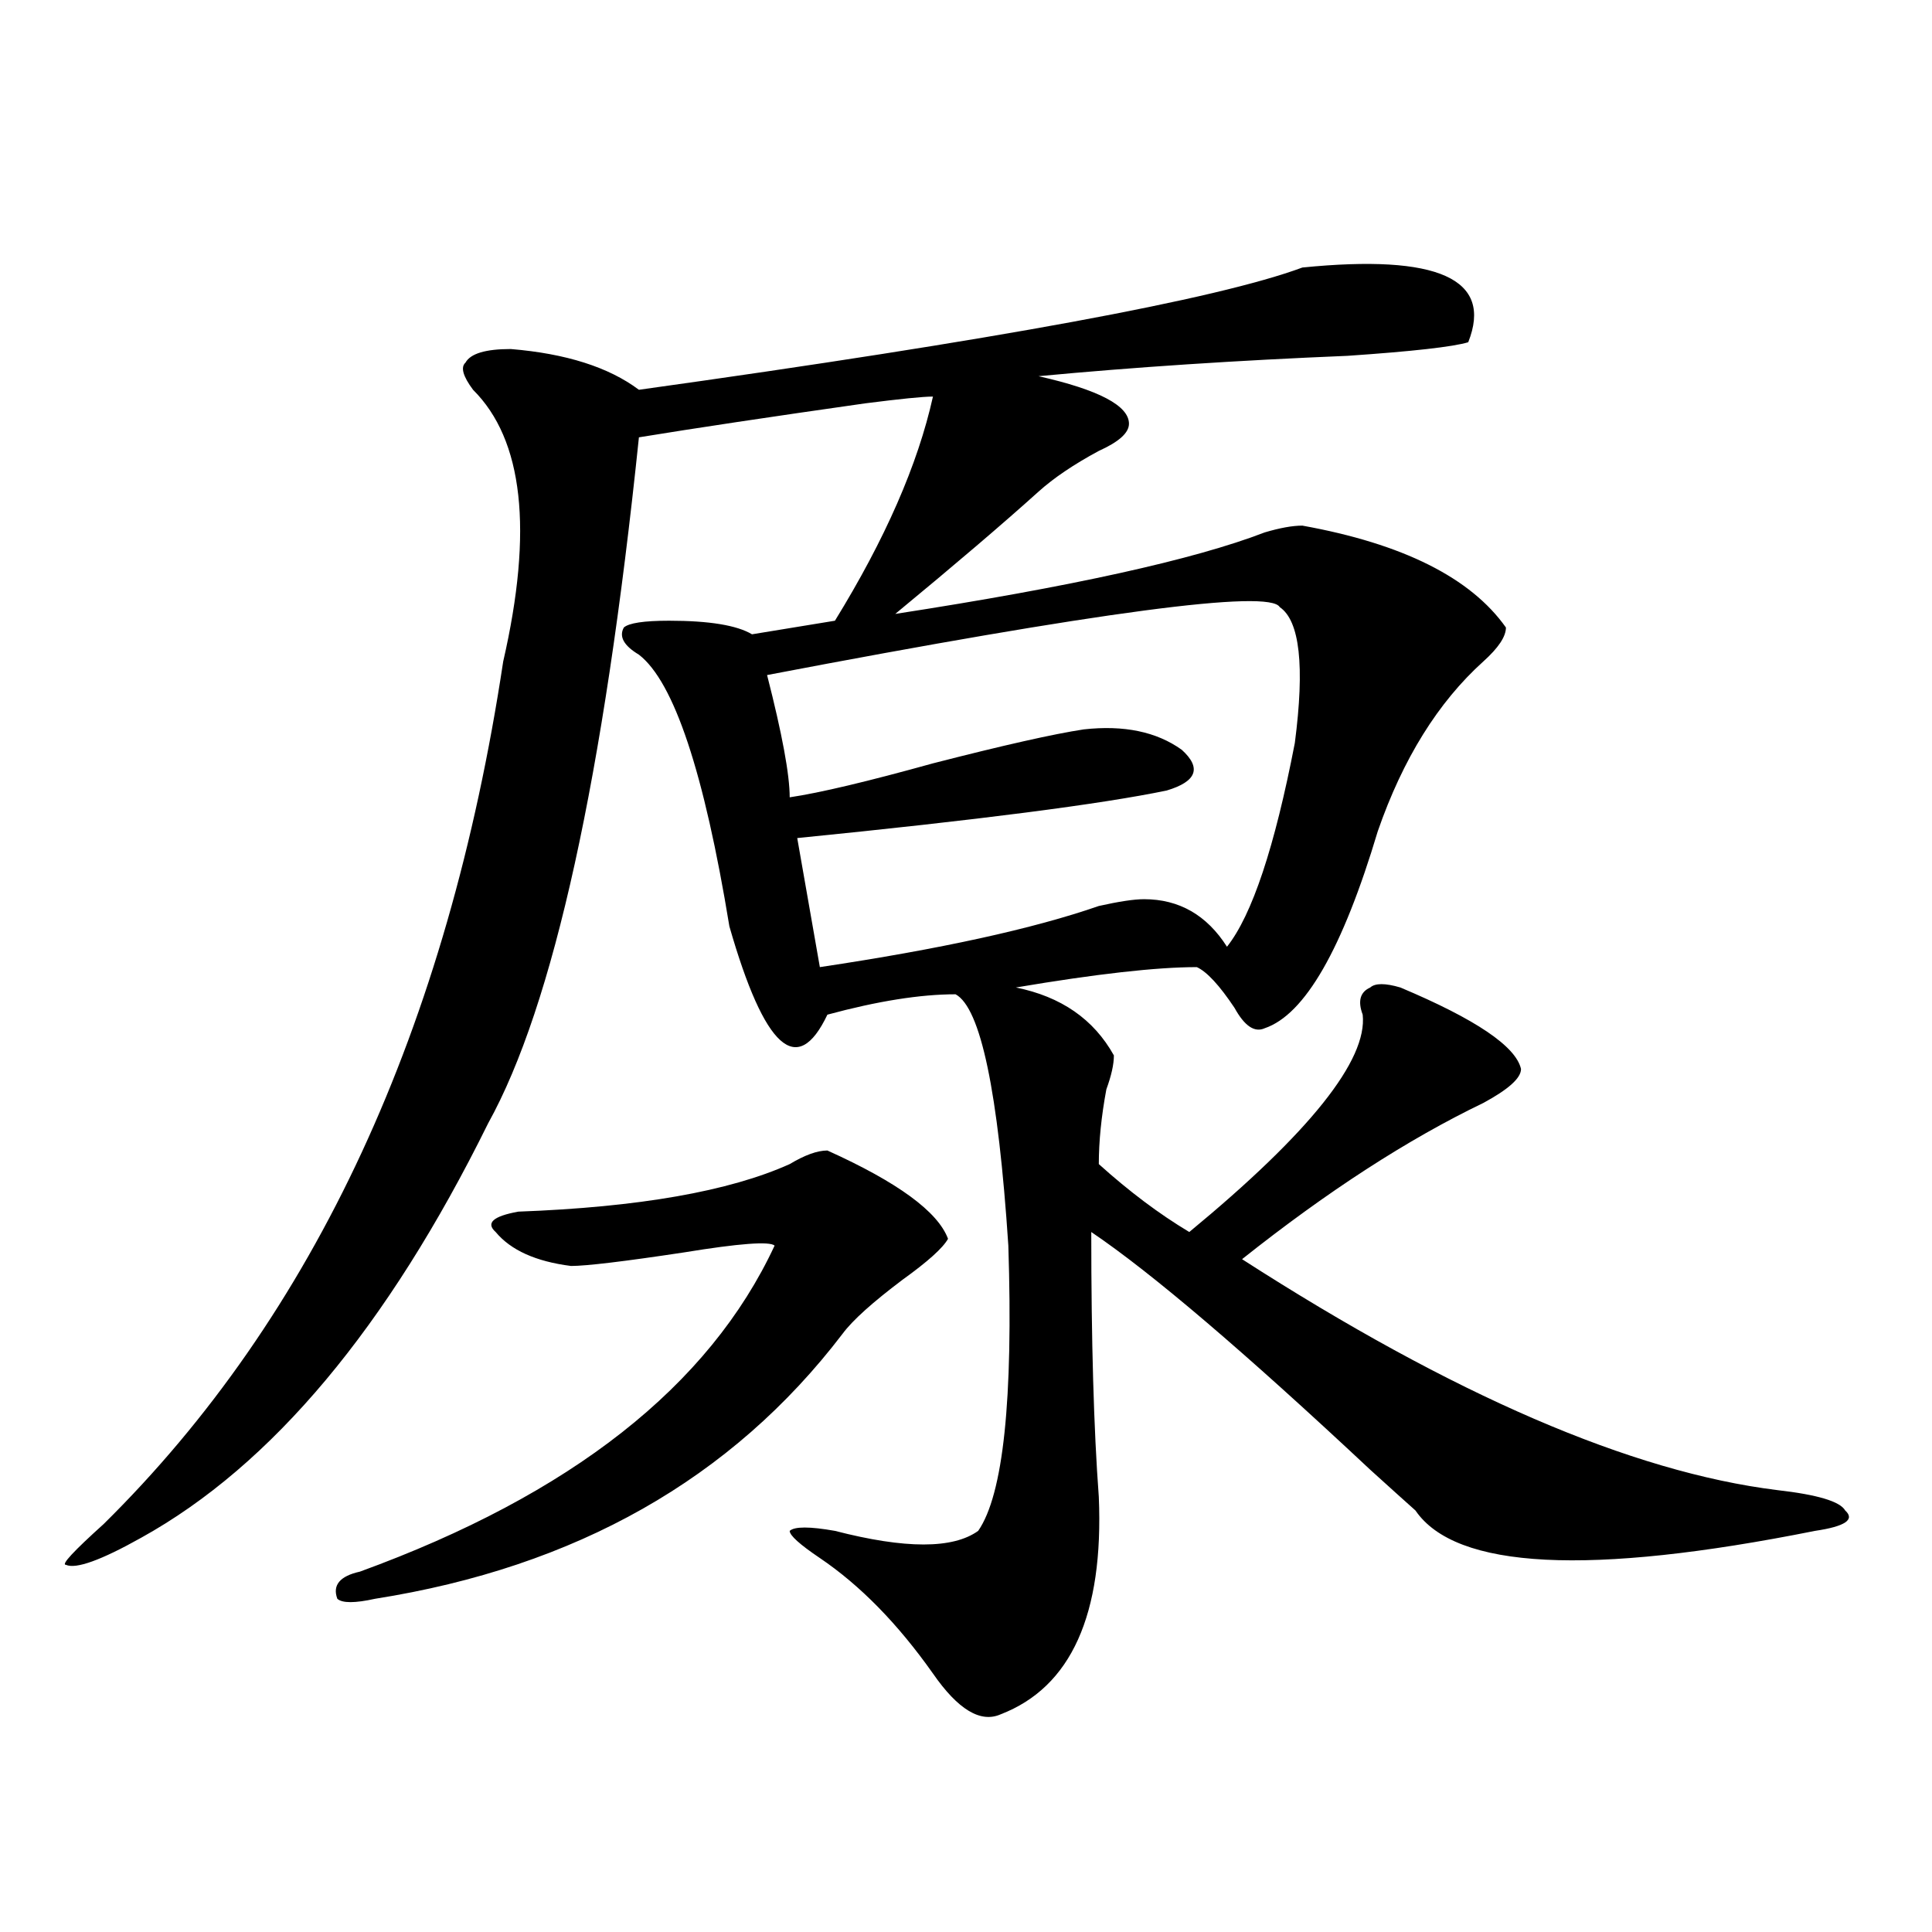
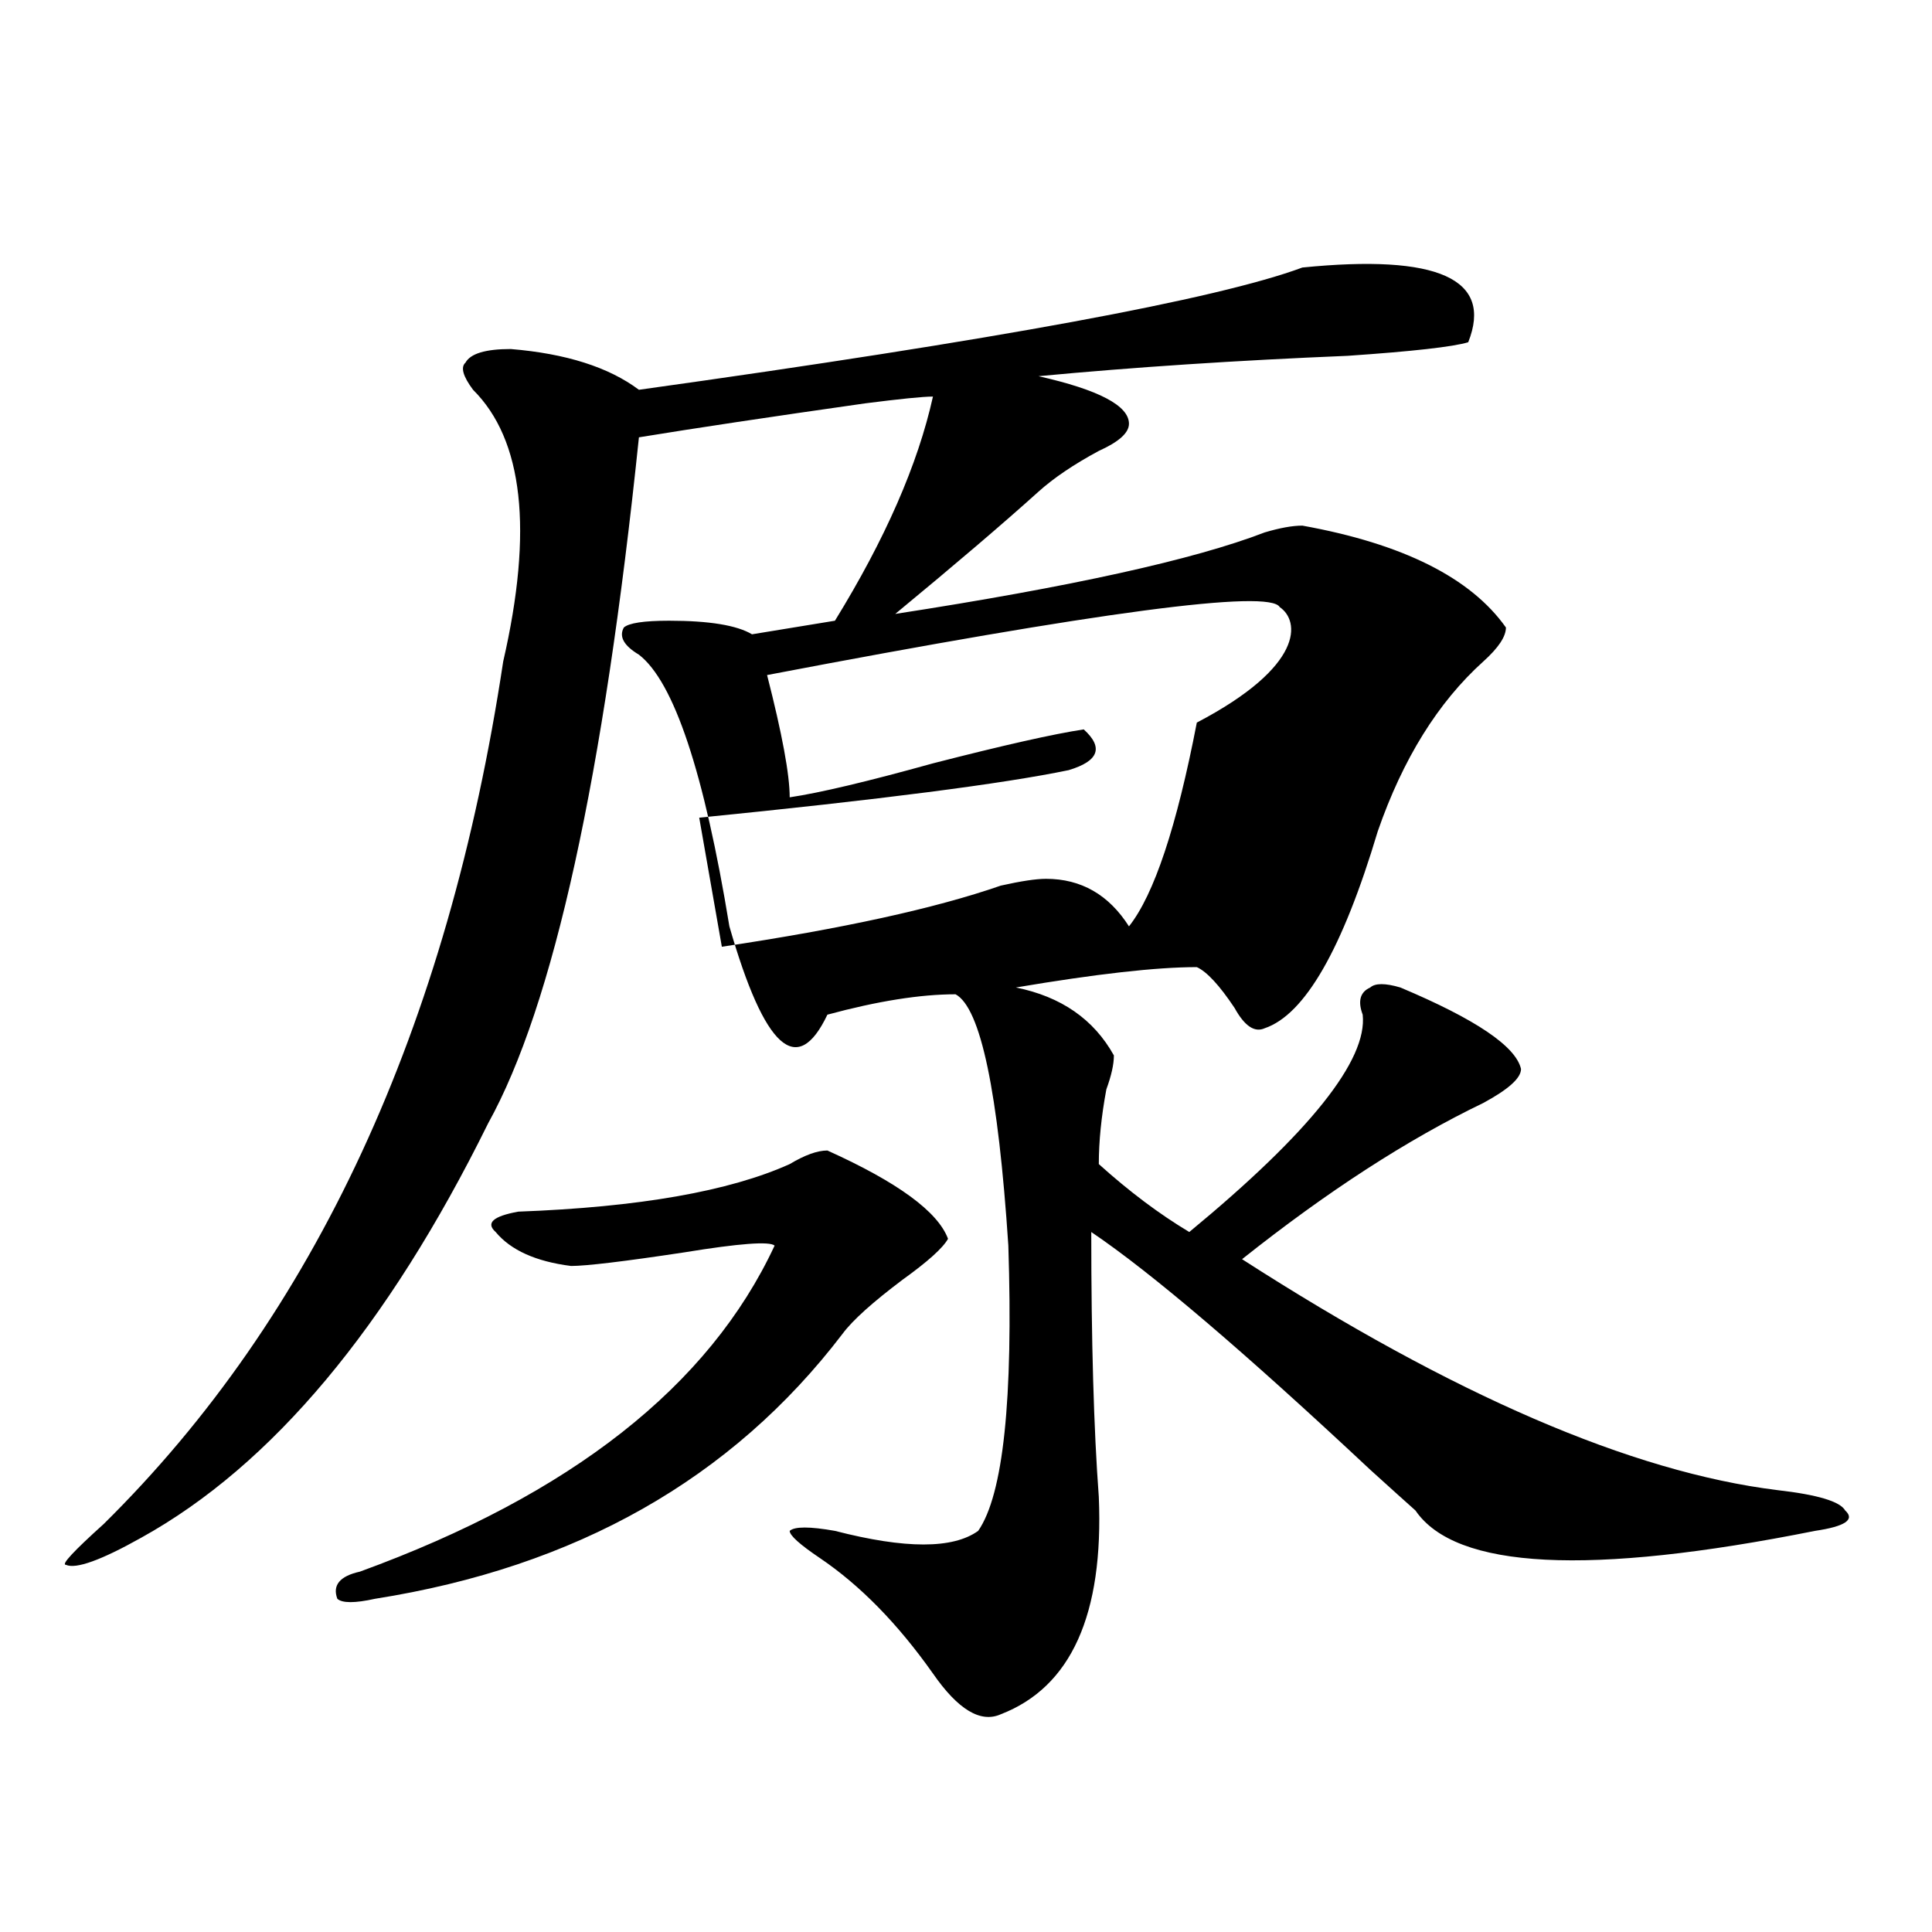
<svg xmlns="http://www.w3.org/2000/svg" version="1.1" id="图层_1" x="0px" y="0px" width="1000px" height="1000px" viewBox="0 0 1000 1000" enable-background="new 0 0 1000 1000" xml:space="preserve">
-   <path d="M674.105,138.469c70.242-7.031,98.84,5.878,85.852,38.672c-7.805,2.362-28.657,4.724-62.438,7.031  c-57.254,2.362-110.606,5.878-159.996,10.547c31.219,7.031,46.828,15.271,46.828,24.609c0,4.724-5.243,9.394-15.609,14.063  c-13.048,7.031-23.414,14.063-31.219,21.094c-18.23,16.425-42.926,37.519-74.145,63.281  c91.035-14.063,154.753-28.125,191.215-42.188c7.805-2.308,14.269-3.516,19.512-3.516c52.012,9.394,87.133,26.972,105.363,52.734  c0,4.724-3.902,10.547-11.707,17.578c-23.414,21.094-41.645,50.427-54.633,87.891c-18.23,60.974-37.742,94.922-58.535,101.953  c-5.243,2.362-10.426-1.153-15.609-10.547c-7.805-11.7-14.328-18.731-19.512-21.094c-20.853,0-52.071,3.516-93.656,10.547  c23.414,4.724,40.305,16.425,50.73,35.156c0,4.724-1.341,10.547-3.902,17.578c-2.621,14.063-3.902,26.972-3.902,38.672  c15.609,14.063,31.219,25.817,46.828,35.156c62.438-51.526,92.315-89.044,89.754-112.5c-2.621-7.031-1.341-11.7,3.902-14.063  c2.562-2.308,7.805-2.308,15.609,0c39.023,16.425,59.816,30.487,62.438,42.188c0,4.724-6.523,10.547-19.512,17.578  c-39.023,18.786-80.668,45.703-124.875,80.859c109.266,70.313,201.581,110.192,277.066,119.531  c20.793,2.362,32.5,5.878,35.121,10.547c5.184,4.724,0,8.239-15.609,10.547c-117.07,23.4-186.031,19.885-206.824-10.547  c-5.243-4.669-13.048-11.7-23.414-21.094c-65.059-60.919-113.168-101.953-144.387-123.047c0,56.25,1.281,101.953,3.902,137.109  c2.562,60.919-14.328,98.438-50.73,112.5c-10.426,4.669-22.133-2.362-35.121-21.094c-18.23-25.818-37.742-45.703-58.535-59.766  c-10.426-7.031-15.609-11.7-15.609-14.063c2.562-2.308,10.366-2.308,23.414,0c36.402,9.394,61.097,9.394,74.145,0  c12.988-18.731,18.171-67.95,15.609-147.656c-5.243-79.651-14.328-123.047-27.316-130.078c-18.23,0-40.364,3.516-66.34,10.547  c-15.609,32.849-32.56,17.578-50.73-45.703c-13.048-79.651-28.657-126.563-46.828-140.625c-7.805-4.669-10.426-9.339-7.805-14.063  c2.562-2.308,10.366-3.516,23.414-3.516c20.793,0,35.121,2.362,42.926,7.031l42.926-7.031  c25.976-42.188,42.926-80.859,50.73-116.016c-5.243,0-16.95,1.208-35.121,3.516c-49.449,7.031-88.473,12.909-117.07,17.578  c-18.23,175.781-44.267,294.159-78.047,355.078C200.581,686.906,140.766,758.427,73.145,795.891  c-20.853,11.7-33.84,16.369-39.023,14.063c-2.622,0,3.902-7.031,19.512-21.094C162.899,681.083,231.8,532.219,260.457,342.375  c15.609-67.95,10.366-114.808-15.609-140.625c-5.243-7.031-6.523-11.7-3.902-14.063c2.562-4.669,10.366-7.031,23.414-7.031  c28.598,2.362,50.73,9.394,66.34,21.094C515.391,175.987,629.839,154.894,674.105,138.469z M428.258,595.5  c36.402,16.425,57.194,31.641,62.438,45.703c-2.621,4.724-10.426,11.755-23.414,21.094c-15.609,11.755-26.035,21.094-31.219,28.125  c-57.254,75.036-137.923,120.685-241.945,137.109c-10.426,2.307-16.951,2.307-19.512,0c-2.622-7.031,1.281-11.756,11.707-14.063  c109.265-39.825,180.789-96.075,214.628-168.75c-2.621-2.308-18.23-1.153-46.828,3.516c-31.219,4.724-50.73,7.031-58.535,7.031  c-18.23-2.308-31.219-8.185-39.023-17.578c-5.243-4.669-1.341-8.185,11.707-10.547c62.438-2.308,109.266-10.547,140.484-24.609  C416.551,597.862,423.015,595.5,428.258,595.5z M662.398,314.25c-5.243-9.339-93.656,2.362-265.359,35.156  c7.805,30.487,11.707,51.581,11.707,63.281c15.609-2.308,40.305-8.185,74.145-17.578c36.402-9.339,62.438-15.216,78.047-17.578  c20.793-2.308,37.683,1.208,50.73,10.547c10.366,9.394,7.805,16.425-7.805,21.094c-33.84,7.031-97.559,15.271-191.215,24.609  l11.707,66.797c62.438-9.339,110.547-19.886,144.387-31.641c10.366-2.308,18.171-3.516,23.414-3.516  c18.171,0,32.5,8.239,42.926,24.609c12.988-16.37,24.695-51.526,35.121-105.469C675.387,344.737,672.765,321.281,662.398,314.25z" />
+   <path d="M674.105,138.469c70.242-7.031,98.84,5.878,85.852,38.672c-7.805,2.362-28.657,4.724-62.438,7.031  c-57.254,2.362-110.606,5.878-159.996,10.547c31.219,7.031,46.828,15.271,46.828,24.609c0,4.724-5.243,9.394-15.609,14.063  c-13.048,7.031-23.414,14.063-31.219,21.094c-18.23,16.425-42.926,37.519-74.145,63.281  c91.035-14.063,154.753-28.125,191.215-42.188c7.805-2.308,14.269-3.516,19.512-3.516c52.012,9.394,87.133,26.972,105.363,52.734  c0,4.724-3.902,10.547-11.707,17.578c-23.414,21.094-41.645,50.427-54.633,87.891c-18.23,60.974-37.742,94.922-58.535,101.953  c-5.243,2.362-10.426-1.153-15.609-10.547c-7.805-11.7-14.328-18.731-19.512-21.094c-20.853,0-52.071,3.516-93.656,10.547  c23.414,4.724,40.305,16.425,50.73,35.156c0,4.724-1.341,10.547-3.902,17.578c-2.621,14.063-3.902,26.972-3.902,38.672  c15.609,14.063,31.219,25.817,46.828,35.156c62.438-51.526,92.315-89.044,89.754-112.5c-2.621-7.031-1.341-11.7,3.902-14.063  c2.562-2.308,7.805-2.308,15.609,0c39.023,16.425,59.816,30.487,62.438,42.188c0,4.724-6.523,10.547-19.512,17.578  c-39.023,18.786-80.668,45.703-124.875,80.859c109.266,70.313,201.581,110.192,277.066,119.531  c20.793,2.362,32.5,5.878,35.121,10.547c5.184,4.724,0,8.239-15.609,10.547c-117.07,23.4-186.031,19.885-206.824-10.547  c-5.243-4.669-13.048-11.7-23.414-21.094c-65.059-60.919-113.168-101.953-144.387-123.047c0,56.25,1.281,101.953,3.902,137.109  c2.562,60.919-14.328,98.438-50.73,112.5c-10.426,4.669-22.133-2.362-35.121-21.094c-18.23-25.818-37.742-45.703-58.535-59.766  c-10.426-7.031-15.609-11.7-15.609-14.063c2.562-2.308,10.366-2.308,23.414,0c36.402,9.394,61.097,9.394,74.145,0  c12.988-18.731,18.171-67.95,15.609-147.656c-5.243-79.651-14.328-123.047-27.316-130.078c-18.23,0-40.364,3.516-66.34,10.547  c-15.609,32.849-32.56,17.578-50.73-45.703c-13.048-79.651-28.657-126.563-46.828-140.625c-7.805-4.669-10.426-9.339-7.805-14.063  c2.562-2.308,10.366-3.516,23.414-3.516c20.793,0,35.121,2.362,42.926,7.031l42.926-7.031  c25.976-42.188,42.926-80.859,50.73-116.016c-5.243,0-16.95,1.208-35.121,3.516c-49.449,7.031-88.473,12.909-117.07,17.578  c-18.23,175.781-44.267,294.159-78.047,355.078C200.581,686.906,140.766,758.427,73.145,795.891  c-20.853,11.7-33.84,16.369-39.023,14.063c-2.622,0,3.902-7.031,19.512-21.094C162.899,681.083,231.8,532.219,260.457,342.375  c15.609-67.95,10.366-114.808-15.609-140.625c-5.243-7.031-6.523-11.7-3.902-14.063c2.562-4.669,10.366-7.031,23.414-7.031  c28.598,2.362,50.73,9.394,66.34,21.094C515.391,175.987,629.839,154.894,674.105,138.469z M428.258,595.5  c36.402,16.425,57.194,31.641,62.438,45.703c-2.621,4.724-10.426,11.755-23.414,21.094c-15.609,11.755-26.035,21.094-31.219,28.125  c-57.254,75.036-137.923,120.685-241.945,137.109c-10.426,2.307-16.951,2.307-19.512,0c-2.622-7.031,1.281-11.756,11.707-14.063  c109.265-39.825,180.789-96.075,214.628-168.75c-2.621-2.308-18.23-1.153-46.828,3.516c-31.219,4.724-50.73,7.031-58.535,7.031  c-18.23-2.308-31.219-8.185-39.023-17.578c-5.243-4.669-1.341-8.185,11.707-10.547c62.438-2.308,109.266-10.547,140.484-24.609  C416.551,597.862,423.015,595.5,428.258,595.5z M662.398,314.25c-5.243-9.339-93.656,2.362-265.359,35.156  c7.805,30.487,11.707,51.581,11.707,63.281c15.609-2.308,40.305-8.185,74.145-17.578c36.402-9.339,62.438-15.216,78.047-17.578  c10.366,9.394,7.805,16.425-7.805,21.094c-33.84,7.031-97.559,15.271-191.215,24.609  l11.707,66.797c62.438-9.339,110.547-19.886,144.387-31.641c10.366-2.308,18.171-3.516,23.414-3.516  c18.171,0,32.5,8.239,42.926,24.609c12.988-16.37,24.695-51.526,35.121-105.469C675.387,344.737,672.765,321.281,662.398,314.25z" />
</svg>